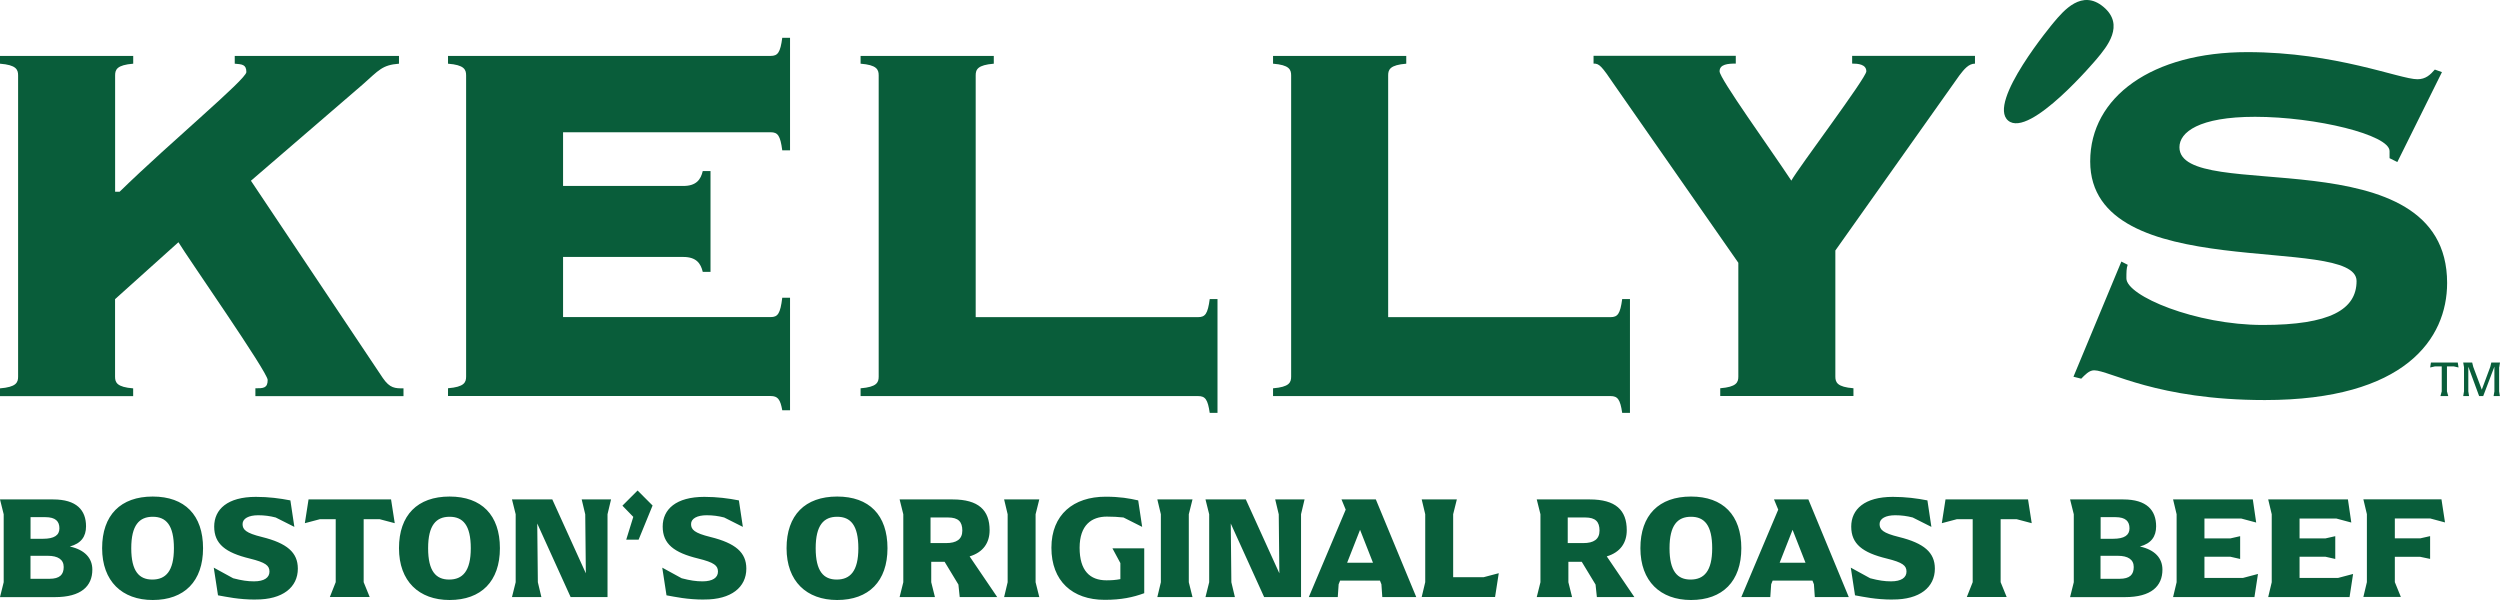
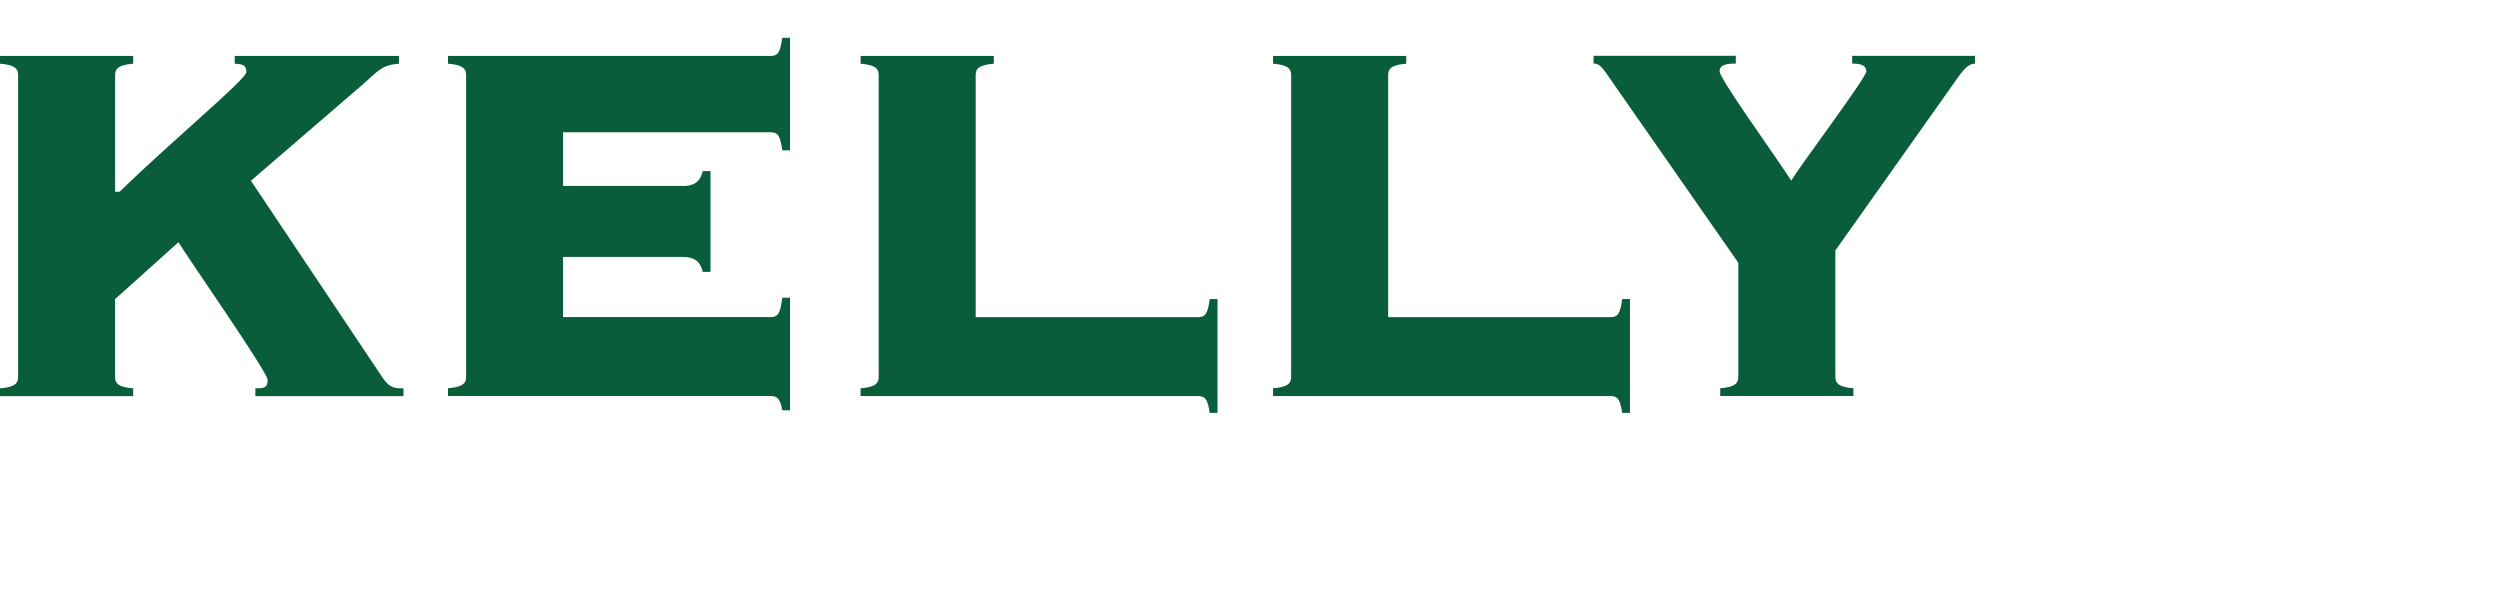
<svg xmlns="http://www.w3.org/2000/svg" width="300" height="72" viewBox="0 0 300 72" fill="none">
  <path d="M30.647 46.596C31.58 46.596 32.121 46.596 32.121 45.592C32.121 44.659 22.579 30.998 21.412 29.067L13.807 35.898V45.207C13.807 45.905 14.042 46.453 15.979 46.603V47.536H0V46.603C1.944 46.447 2.172 45.905 2.172 45.207V9.039C2.172 8.341 1.937 7.793 0 7.643V6.71H15.986V7.643C14.042 7.8 13.814 8.341 13.814 9.039V23.007H14.355C20.564 16.953 29.564 9.502 29.564 8.648C29.564 7.715 29.023 7.715 28.169 7.643V6.71H47.878V7.643C45.863 7.8 45.471 8.413 43.535 10.129L30.112 21.689L45.935 45.357C46.789 46.603 47.409 46.603 48.419 46.603V47.536H30.647V46.596Z" fill="#095D3A" />
  <path d="M85.262 32.623H84.33C84.095 31.618 83.56 30.835 82.001 30.835H67.568V38.05H92.476C93.33 38.05 93.637 37.659 93.871 35.728H94.804V49.232H93.871C93.637 47.914 93.33 47.523 92.476 47.523H53.761V46.59C55.705 46.433 55.933 45.892 55.933 45.194V9.039C55.933 8.341 55.698 7.793 53.761 7.643V6.71H92.476C93.33 6.71 93.637 6.319 93.871 4.538H94.804V18.042H93.871C93.637 16.255 93.33 15.87 92.476 15.87H67.568V22.315H82.001C83.554 22.315 84.095 21.545 84.33 20.528H85.262V32.636V32.623Z" fill="#095D3A" />
  <path d="M117.077 38.057H143.771C144.626 38.057 144.932 37.666 145.167 35.885H146.1V49.545H145.167C144.932 47.921 144.626 47.529 143.771 47.529H103.27V46.596C105.213 46.44 105.442 45.898 105.442 45.2V9.039C105.442 8.341 105.207 7.793 103.27 7.643V6.71H119.255V7.643C117.312 7.8 117.083 8.341 117.083 9.039V38.063L117.077 38.057Z" fill="#095D3A" />
  <path d="M166.572 38.057H193.267C194.121 38.057 194.428 37.666 194.663 35.885H195.595V49.545H194.663C194.428 47.921 194.115 47.529 193.267 47.529H152.765V46.596C154.709 46.44 154.937 45.898 154.937 45.2V9.039C154.937 8.341 154.702 7.793 152.765 7.643V6.71H168.751V7.643C166.807 7.8 166.579 8.341 166.579 9.039V38.063L166.572 38.057Z" fill="#095D3A" />
  <path d="M222.251 6.704H236.997V7.637C236.221 7.637 235.68 8.335 235.138 9.033L220.242 30.059V45.194C220.242 45.892 220.477 46.44 222.414 46.59V47.523H206.428V46.59C208.372 46.433 208.6 45.892 208.6 45.194V31.533L193.782 10.272C192.152 7.865 191.923 7.63 191.226 7.63V6.697H208.294V7.63C207.361 7.63 206.35 7.702 206.35 8.563C206.35 9.424 212.403 17.801 214.959 21.676C215.814 20.123 223.96 9.333 223.96 8.563C223.96 7.708 222.955 7.63 222.257 7.63V6.697L222.251 6.704Z" fill="#095D3A" />
-   <path d="M254.554 31.383L255.324 31.775C255.168 32.166 255.168 32.708 255.168 33.406C255.168 35.5 263.47 38.996 271.538 38.996C279.606 38.996 282.788 37.137 282.788 33.725C282.788 27.984 250.824 34.345 250.824 19.366C250.824 11.61 258.272 6.254 269.679 6.254C280.303 6.254 287.986 9.509 290.086 9.509C291.091 9.509 291.639 8.968 292.18 8.348L293.034 8.654L287.68 19.445L286.747 18.982V18.127C286.747 16.183 277.903 14.017 270.605 14.017C263.855 14.017 261.533 15.876 261.533 17.664C261.533 24.572 293.654 16.111 293.654 33.96C293.654 40.634 288.612 48.006 271.779 48.006C258.82 48.006 253.081 44.437 251.3 44.437C250.68 44.437 250.211 44.979 249.748 45.442L248.815 45.207L254.561 31.396V31.377L254.554 31.383Z" fill="#095D3A" />
-   <path d="M0 71.648L0.443 69.867V61.712L0 59.931H6.372C9.196 59.931 10.324 61.223 10.324 63.16C10.324 64.38 9.744 65.209 8.381 65.581C10.213 65.985 11.081 67.009 11.081 68.353C11.081 70.35 9.724 71.654 6.6 71.654H0V71.648ZM5.152 64.654C6.509 64.654 7.129 64.23 7.129 63.402C7.129 62.573 6.685 62.058 5.433 62.058H3.665V64.654H5.152ZM3.652 69.456H5.929C7.181 69.456 7.644 68.947 7.644 68.04C7.644 67.133 6.939 66.696 5.739 66.696H3.659V69.449L3.652 69.456ZM18.327 72C14.655 72 12.255 69.756 12.255 65.783C12.255 61.81 14.479 59.585 18.327 59.585C22.175 59.585 24.366 61.81 24.366 65.783C24.366 69.756 22.123 72 18.327 72ZM18.275 69.547C19.879 69.547 20.87 68.555 20.87 65.789C20.87 63.023 19.938 62.012 18.327 62.012C16.716 62.012 15.751 63.017 15.751 65.789C15.751 68.562 16.703 69.547 18.275 69.547ZM30.68 71.948C28.632 71.948 27.223 71.628 26.16 71.439L25.651 68.118L27.98 69.391C29.003 69.658 29.708 69.762 30.484 69.762C31.703 69.762 32.336 69.319 32.336 68.595C32.336 67.871 31.893 67.499 29.956 67.022C27.06 66.318 25.703 65.274 25.703 63.193C25.703 61.112 27.308 59.624 30.699 59.624C32.251 59.624 33.575 59.801 34.847 60.048L35.323 63.226L33.08 62.097C32.388 61.921 31.723 61.83 30.98 61.83C29.851 61.83 29.108 62.221 29.108 62.886C29.108 63.552 29.499 63.963 31.436 64.439C34.436 65.183 35.741 66.292 35.741 68.236C35.741 70.46 33.941 71.961 30.673 71.941L30.68 71.948ZM43.639 62.306V69.86L44.363 71.641H39.582L40.286 69.86V62.306H38.382L36.582 62.782L37.026 59.925H46.926L47.369 62.782L45.569 62.306H43.639ZM53.95 72C50.278 72 47.878 69.756 47.878 65.783C47.878 61.81 50.102 59.585 53.95 59.585C57.798 59.585 59.989 61.81 59.989 65.783C59.989 69.756 57.746 72 53.95 72ZM53.898 69.547C55.502 69.547 56.494 68.555 56.494 65.789C56.494 63.023 55.561 62.012 53.95 62.012C52.339 62.012 51.374 63.017 51.374 65.789C51.374 68.562 52.326 69.547 53.898 69.547ZM69.799 59.925H73.327L72.903 61.706V71.648H68.475L64.47 62.821L64.542 69.867L64.966 71.648H61.437L61.881 69.867V61.712L61.437 59.931H66.277L70.301 68.797L70.229 61.719L69.805 59.938L69.799 59.925ZM75.147 64.759L75.995 62.025L74.69 60.681L76.51 58.861L78.31 60.662L76.634 64.759H75.147ZM84.499 71.948C82.451 71.948 81.043 71.628 79.98 71.439L79.471 68.118L81.799 69.391C82.823 69.658 83.528 69.762 84.304 69.762C85.523 69.762 86.156 69.319 86.156 68.595C86.156 67.871 85.712 67.499 83.775 67.022C80.88 66.318 79.523 65.274 79.523 63.193C79.523 61.112 81.127 59.624 84.519 59.624C86.071 59.624 87.395 59.801 88.667 60.048L89.143 63.226L86.899 62.097C86.208 61.921 85.543 61.83 84.799 61.83C83.671 61.83 82.927 62.221 82.927 62.886C82.927 63.552 83.319 63.963 85.256 64.439C88.256 65.183 89.56 66.292 89.56 68.236C89.56 70.46 87.76 71.961 84.493 71.941L84.499 71.948ZM100.459 72C96.787 72 94.387 69.756 94.387 65.783C94.387 61.81 96.611 59.585 100.459 59.585C104.307 59.585 106.498 61.81 106.498 65.783C106.498 69.756 104.255 72 100.459 72ZM100.407 69.547C102.011 69.547 103.002 68.555 103.002 65.789C103.002 63.023 102.07 62.012 100.459 62.012C98.848 62.012 97.882 63.017 97.882 65.789C97.882 68.562 98.835 69.547 100.407 69.547ZM116.346 66.755L119.666 71.648H115.166L115.009 70.147L113.353 67.414H111.748V69.867L112.192 71.648H107.953L108.396 69.867V61.712L107.953 59.931H114.305C117.429 59.931 118.753 61.223 118.753 63.623C118.753 65.124 117.996 66.272 116.353 66.768L116.346 66.755ZM111.664 65.17H113.535C114.768 65.17 115.479 64.726 115.479 63.669C115.479 62.612 115.003 62.097 113.764 62.097H111.664V65.17ZM120.494 71.648L120.918 69.867V61.712L120.494 59.931H124.714L124.271 61.712V69.867L124.714 71.648H120.494ZM133.493 65.802H137.308V71.184C135.952 71.68 134.556 71.98 132.56 71.98C128.679 71.98 126.169 69.723 126.169 65.731C126.169 61.738 128.836 59.605 132.664 59.605C134.393 59.605 135.488 59.801 136.584 60.048L137.06 63.226L134.817 62.097C134.165 62.025 133.512 61.993 132.821 61.993C131.001 61.993 129.553 62.997 129.553 65.737C129.553 68.477 130.786 69.638 132.769 69.638C133.369 69.638 133.878 69.606 134.445 69.495V67.57L133.493 65.802ZM138.88 71.648L139.304 69.867V61.712L138.88 59.931H143.1L142.656 61.712V69.867L143.1 71.648H138.88ZM153.02 59.925H156.548L156.124 61.706V71.648H151.696L147.691 62.821L147.763 69.867L148.187 71.648H144.658L145.102 69.867V61.712L144.658 59.931H149.498L153.522 68.797L153.45 61.719L153.026 59.938L153.02 59.925ZM165.098 59.925L169.951 71.648H165.875L165.77 70.115L165.594 69.671H160.813L160.637 70.115L160.533 71.648H157.057L161.485 61.157L160.977 59.925H165.105H165.098ZM161.655 67.531H164.759L163.207 63.578L161.655 67.531ZM178.051 69.26L179.851 68.784L179.408 71.641H170.603L171.027 69.86V61.706L170.603 59.925H174.823L174.379 61.706V69.26H178.051ZM192.804 66.755L196.124 71.648H191.624L191.467 70.147L189.81 67.414H188.206V69.867L188.649 71.648H184.41L184.854 69.867V61.712L184.41 59.931H190.763C193.887 59.931 195.211 61.223 195.211 63.623C195.211 65.124 194.454 66.272 192.811 66.768L192.804 66.755ZM188.128 65.17H190C191.232 65.17 191.943 64.726 191.943 63.669C191.943 62.612 191.467 62.097 190.228 62.097H188.128V65.17ZM202.92 72C199.248 72 196.848 69.756 196.848 65.783C196.848 61.81 199.072 59.585 202.92 59.585C206.768 59.585 208.959 61.81 208.959 65.783C208.959 69.756 206.715 72 202.92 72ZM202.867 69.547C204.472 69.547 205.463 68.555 205.463 65.789C205.463 63.023 204.531 62.012 202.92 62.012C201.309 62.012 200.343 63.017 200.343 65.789C200.343 68.562 201.296 69.547 202.867 69.547ZM217.001 59.925L221.853 71.648H217.777L217.672 70.115L217.496 69.671H212.716L212.54 70.115L212.435 71.648H208.959L213.387 61.157L212.879 59.925H217.007H217.001ZM213.557 67.531H216.662L215.109 63.578L213.557 67.531ZM227.123 71.948C225.075 71.948 223.666 71.628 222.603 71.439L222.094 68.118L224.423 69.391C225.447 69.658 226.151 69.762 226.927 69.762C228.147 69.762 228.779 69.319 228.779 68.595C228.779 67.871 228.336 67.499 226.399 67.022C223.503 66.318 222.147 65.274 222.147 63.193C222.147 61.112 223.751 59.624 227.142 59.624C228.695 59.624 230.019 59.801 231.29 60.048L231.767 63.226L229.523 62.097C228.832 61.921 228.166 61.83 227.423 61.83C226.295 61.83 225.551 62.221 225.551 62.886C225.551 63.552 225.942 63.963 227.879 64.439C230.88 65.183 232.184 66.292 232.184 68.236C232.184 70.46 230.384 71.961 227.116 71.941L227.123 71.948ZM240.076 62.306V69.86L240.8 71.641H236.019L236.723 69.86V62.306H234.819L233.019 62.782L233.462 59.925H243.363L243.806 62.782L242.006 62.306H240.076ZM248.411 71.648L248.854 69.867V61.712L248.411 59.931H254.783C257.607 59.931 258.735 61.223 258.735 63.16C258.735 64.38 258.155 65.209 256.792 65.581C258.624 65.985 259.492 67.009 259.492 68.353C259.492 70.35 258.135 71.654 255.011 71.654H248.411V71.648ZM253.563 64.654C254.92 64.654 255.539 64.23 255.539 63.402C255.539 62.573 255.096 62.058 253.844 62.058H252.076V64.654H253.563ZM252.063 69.456H254.339C255.591 69.456 256.048 68.947 256.048 68.04C256.048 67.133 255.344 66.696 254.144 66.696H252.063V69.456ZM269.157 69.351L270.957 68.875L270.533 71.648H260.77L261.194 69.867V61.712L260.77 59.931H270.338L270.742 62.704L268.962 62.227H264.533V64.609H267.638L268.818 64.341V67.075L267.638 66.807H264.533V69.351H269.157ZM280.571 69.351L282.371 68.875L281.947 71.648H272.184L272.607 69.867V61.712L272.184 59.931H281.751L282.156 62.704L280.375 62.227H275.947V64.609H279.051L280.232 64.341V67.075L279.051 66.807H275.947V69.351H280.571ZM287.38 64.602H290.432L291.613 64.335V67.068L290.432 66.82H287.38V69.854L288.104 71.635H283.604L284.027 69.854V61.699L283.604 59.918H292.976L293.4 62.691L291.619 62.214H287.38V64.602Z" fill="#095D3A" />
-   <path d="M240.982 14.474C238.393 12.301 246.441 2.698 246.441 2.698C247.648 1.263 249.833 -1.34 252.422 0.832C255.011 3.005 252.826 5.614 251.626 7.05C251.626 7.05 243.578 16.646 240.982 14.474Z" fill="#095D3A" />
-   <path d="M294.456 43.968H293.635V46.968L293.791 47.529H292.852L293.008 46.968V43.968H292.193L291.619 44.098L291.711 43.504H294.932L295.024 44.098L294.456 43.968ZM299.896 44.065V46.968L299.987 47.529H299.23L299.328 46.968V43.994L297.985 47.529H297.496L296.198 44V46.968L296.289 47.529H295.585L295.682 46.968V44.065L295.585 43.504H296.661L296.791 44.026L297.815 46.76L298.833 44.026L298.956 43.504H300L299.909 44.065H299.896Z" fill="#095D3A" />
</svg>